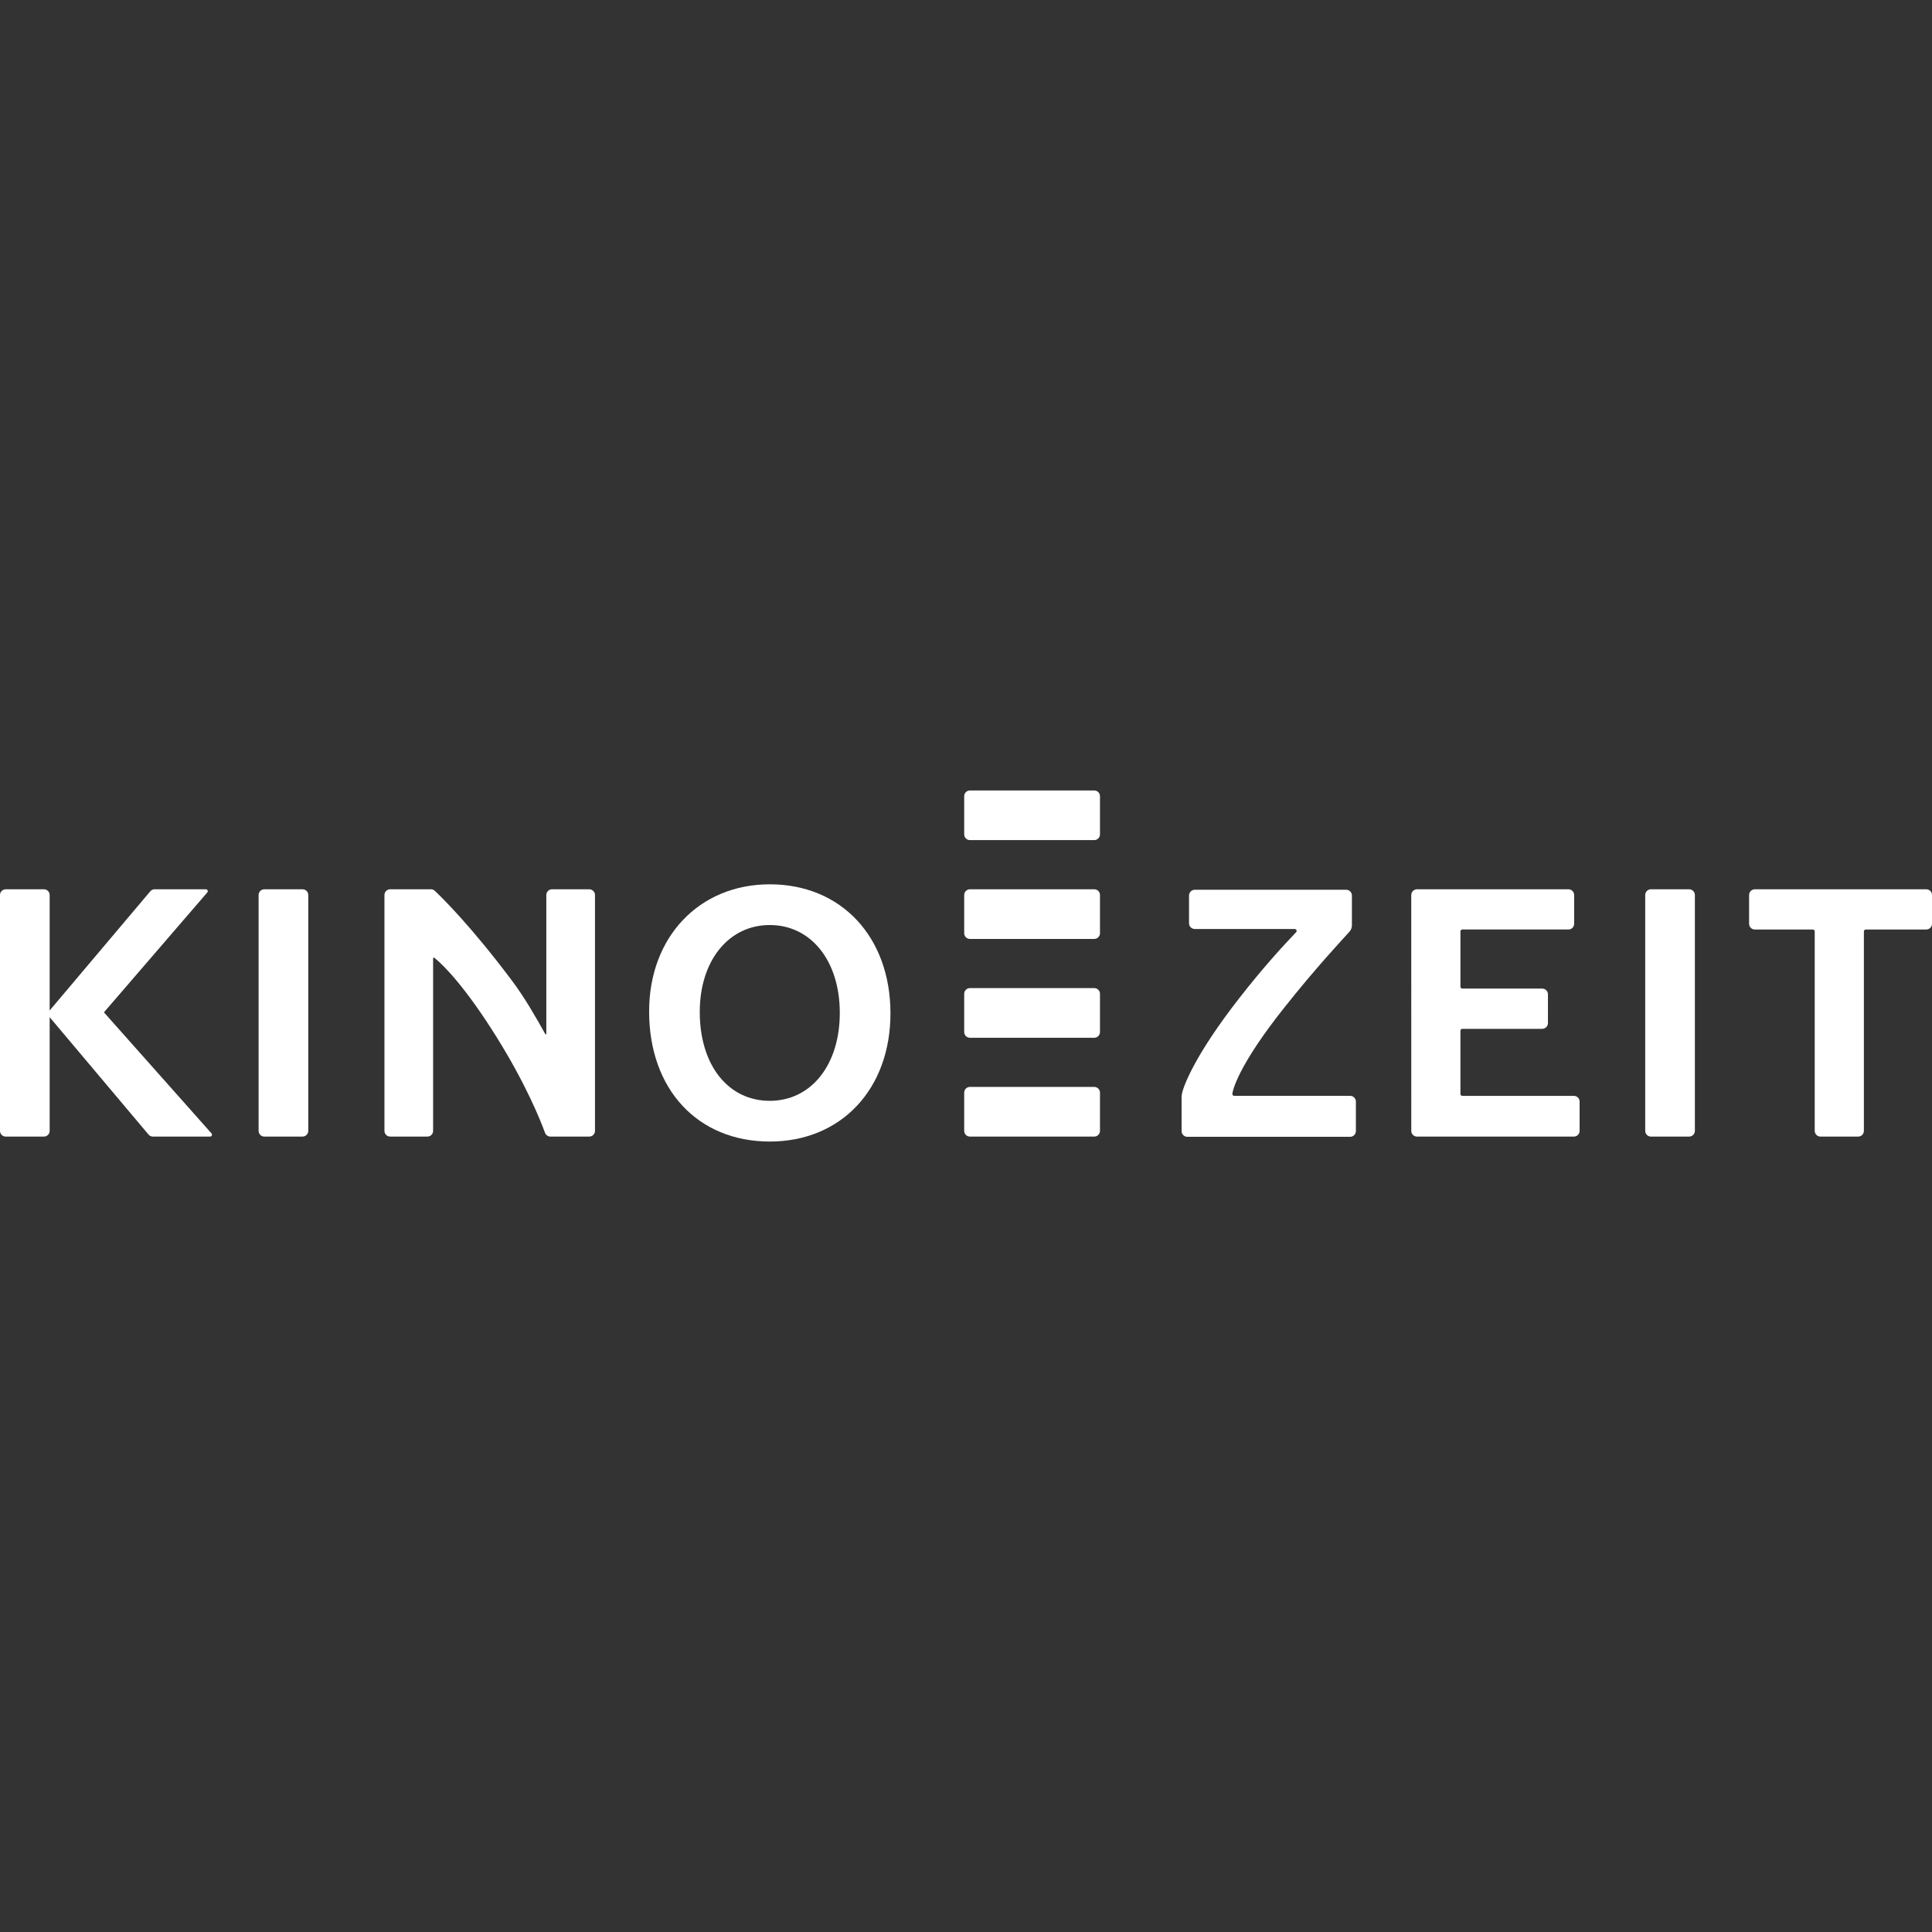
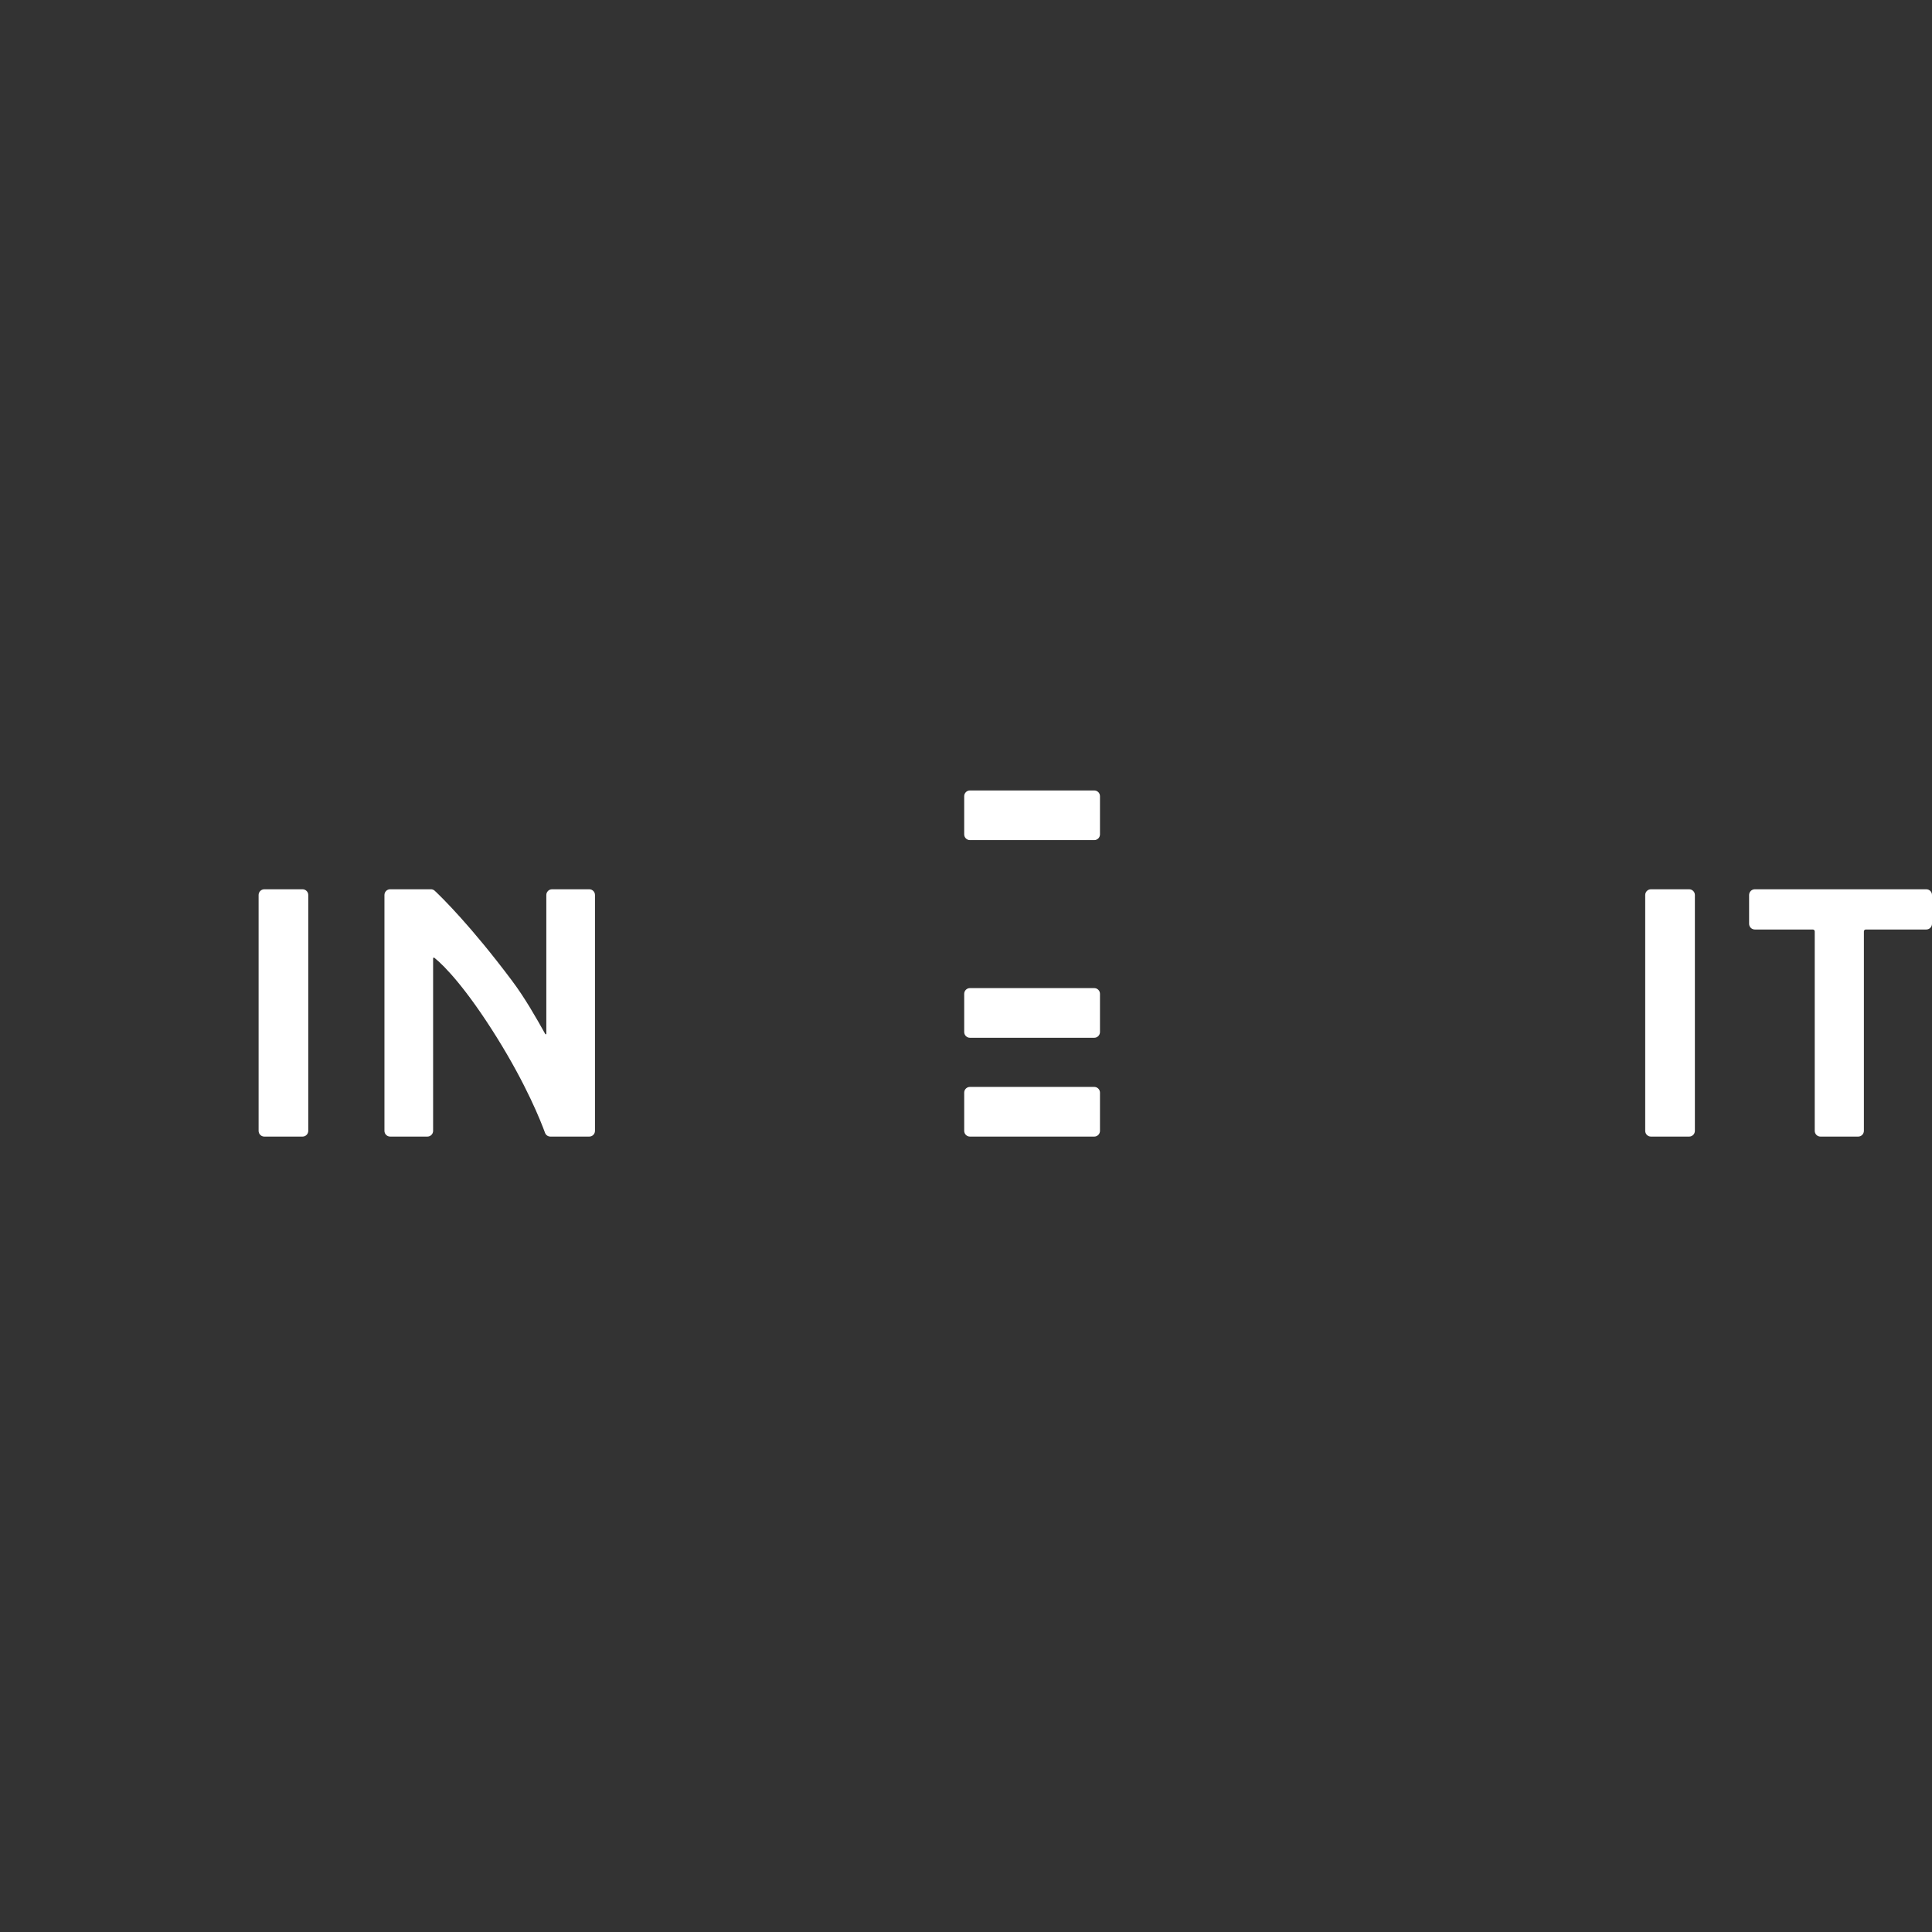
<svg xmlns="http://www.w3.org/2000/svg" version="1.1" id="Ebene_1" x="0px" y="0px" width="680px" height="680px" viewBox="-240 -278.215 680 680" enable-background="new -240 -278.215 680 680" xml:space="preserve">
  <rect x="-240" y="-278.215" width="680" height="680" fill="#333333" stroke="none" />
-   <path fill="#FFFFFF" d="M-165.543,120.721l-37.873-42.626l36.367-42.188c0.394-0.429,0.088-1.129-0.497-1.129h-18.021  c-0.574,0-1.117,0.244-1.499,0.669l-35.454,41.99V36.799c0-1.112-0.905-2.018-2.021-2.018h-13.444  c-1.111-0.003-2.015,0.905-2.015,2.018v83.009c0,1.116,0.904,2.016,2.015,2.016h13.444c1.116,0,2.021-0.899,2.021-2.016V79.802  l34.753,41.258c0.382,0.484,0.963,0.764,1.579,0.764h20.134C-165.485,121.824-165.173,121.16-165.543,120.721" />
  <path fill="#FFFFFF" d="M-148.979,119.805V36.799c0-1.116,0.905-2.018,2.015-2.018h13.447c1.112,0,2.017,0.905,2.017,2.018v83.009  c0,1.116-0.905,2.016-2.017,2.016h-13.447C-148.077,121.824-148.979,120.92-148.979,119.805" />
  <path fill="#FFFFFF" d="M101.384,104.342h43.753c1.112,0,2.019,0.906,2.019,2.016v13.447c0,1.115-0.906,2.019-2.019,2.019h-43.753  c-1.116,0-2.018-0.903-2.018-2.019v-13.447C99.367,105.249,100.269,104.342,101.384,104.342" />
-   <path fill="#FFFFFF" d="M101.384,34.779h43.753c1.112,0,2.019,0.904,2.019,2.017v13.445c0,1.116-0.906,2.018-2.019,2.018h-43.753  c-1.116,0-2.018-0.901-2.018-2.018V36.795C99.367,35.69,100.275,34.779,101.384,34.779" />
  <path fill="#FFFFFF" d="M101.384,69.562h43.753c1.112,0,2.019,0.906,2.019,2.019v13.44c0,1.116-0.906,2.022-2.019,2.022h-43.753  c-1.116,0-2.018-0.906-2.018-2.022v-13.44C99.367,70.468,100.269,69.562,101.384,69.562" />
  <path fill="#FFFFFF" d="M101.384,0h43.753c1.112,0,2.019,0.901,2.019,2.016v13.444c0,1.116-0.906,2.017-2.019,2.017h-43.753  c-1.116,0-2.018-0.901-2.018-2.017V2.016C99.367,0.901,100.269,0,101.384,0" />
-   <path fill="#FFFFFF" d="M6.292,77.956c0,18.7,9.966,31.284,24.647,31.284c14.508,0,24.643-12.584,24.643-30.938  c0-18.354-10.135-30.938-24.643-30.938C16.431,47.363,6.292,59.948,6.292,77.956 M73.412,78.474  c0,26.568-17.304,45.096-42.47,45.096c-25.344,0-42.473-18.348-42.473-45.793c0-26.216,17.654-44.743,42.473-44.743  C56.108,33.034,73.412,51.561,73.412,78.474" />
-   <path fill="#FFFFFF" d="M304.824,71.753V81.88c0,1.109-0.903,2.019-2.015,2.019h-28.12c-0.365,0-0.667,0.299-0.667,0.671v22.253  c0,0.365,0.302,0.671,0.667,0.671h39.259c1.116,0,2.022,0.902,2.022,2.012v10.3c0,1.115-0.906,2.019-2.022,2.019h-55.213  c-1.112,0-2.016-0.903-2.016-2.019V36.799c0-1.112,0.903-2.018,2.016-2.018h53.298c1.112,0,2.015,0.905,2.015,2.018v10.12  c0,1.115-0.902,2.017-2.015,2.017h-37.337c-0.369,0-0.671,0.303-0.671,0.673v19.455c0,0.372,0.302,0.671,0.671,0.671h28.116  C303.924,69.735,304.824,70.638,304.824,71.753" />
  <path fill="#FFFFFF" d="M339.06,119.805V36.799c0-1.116,0.906-2.018,2.015-2.018h13.444c1.112,0,2.022,0.905,2.022,2.018v83.009  c0,1.116-0.91,2.016-2.022,2.016h-13.444C339.959,121.824,339.06,120.92,339.06,119.805" />
  <path fill="#FFFFFF" d="M440,36.799v10.123c0,1.112-0.903,2.018-2.013,2.018h-21.286c-0.368,0-0.674,0.299-0.674,0.669v70.196  c0,1.112-0.903,2.019-2.016,2.019h-13.271c-1.108,0-2.016-0.906-2.016-2.019V49.609c0-0.37-0.302-0.669-0.674-0.669h-20.406  c-1.115,0-2.019-0.905-2.019-2.018V36.799c0-1.116,0.903-2.018,2.019-2.018h60.343C439.097,34.779,440,35.683,440,36.799" />
  <path fill="#FFFFFF" d="M-47.712,36.799v48.833c0,0.213-0.272,0.282-0.372,0.1c-3.291-5.887-7.17-12.714-11.706-18.77  c-14.499-19.339-24.693-29.304-27.18-31.64c-0.374-0.354-0.867-0.544-1.376-0.544h-14.327c-1.115,0-2.017,0.904-2.017,2.017v83.01  c0,1.115,0.902,2.019,2.017,2.019h13.097c1.111,0,2.016-0.903,2.016-2.019V59.098c0-0.221,0.259-0.354,0.435-0.211  c3.594,2.854,11.306,10.907,21.958,27.993c10.507,16.854,15.539,29.614,16.997,33.618c0.289,0.794,1.047,1.325,1.894,1.325H-32.6  c1.112,0,2.015-0.903,2.015-2.019V36.799c0-1.116-0.903-2.018-2.015-2.018h-13.097C-46.813,34.779-47.712,35.683-47.712,36.799" />
-   <path fill="#FFFFFF" d="M194.414,107.494c-0.415,0-0.727-0.372-0.66-0.784c0.378-2.557,3.433-11.541,18.009-29.949  c11.555-14.588,20.546-24.077,23.206-27.049c0.555-0.616,0.859-1.414,0.859-2.244V36.968c0-1.115-0.902-2.016-2.015-2.016h-53.298  c-1.112,0-2.016,0.903-2.016,2.016v9.775c0,1.115,0.903,2.015,2.016,2.015h35.182c0.595,0,0.9,0.708,0.488,1.133  c-4.86,5.106-11.647,12.48-20.154,23.403c-15.207,19.517-19.32,30.294-19.988,33.299c-0.112,0.488-0.166,0.986-0.166,1.491v11.8  c0,1.116,0.903,2.019,2.019,2.019h57.315c1.115,0,2.016-0.902,2.016-2.019v-10.379c0-1.115-0.9-2.019-2.016-2.019h-40.797V107.494z" />
</svg>